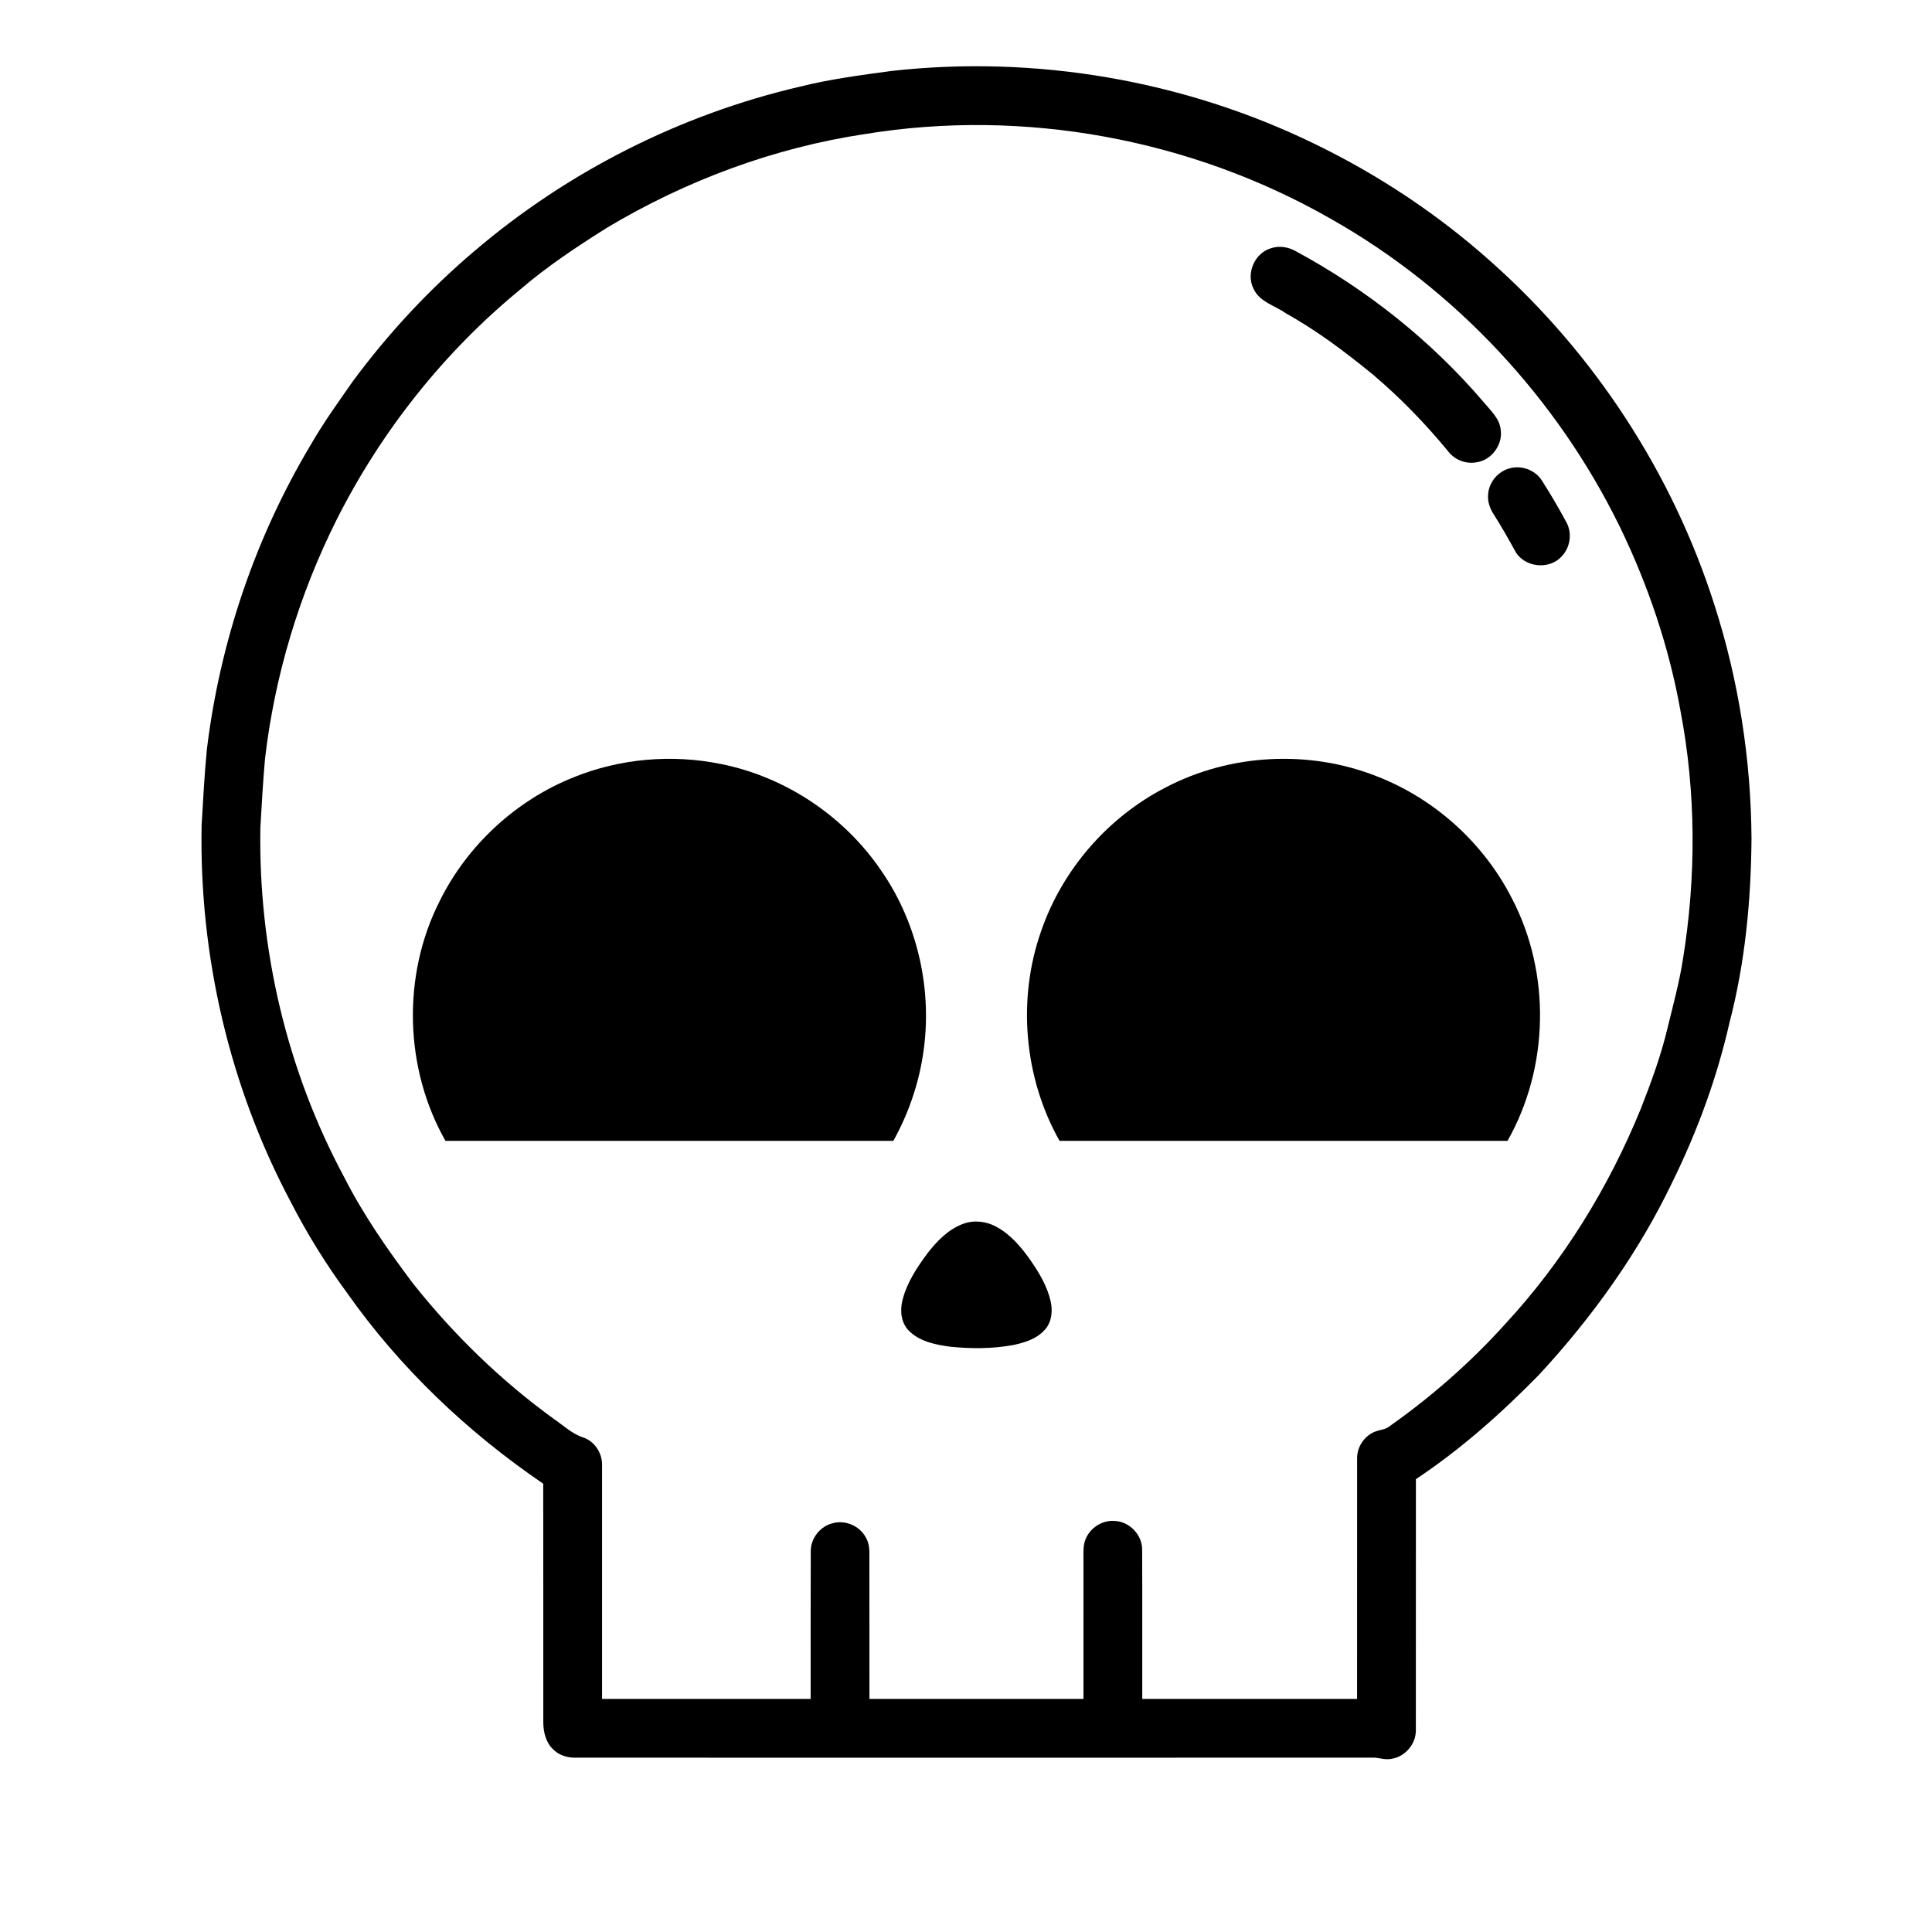
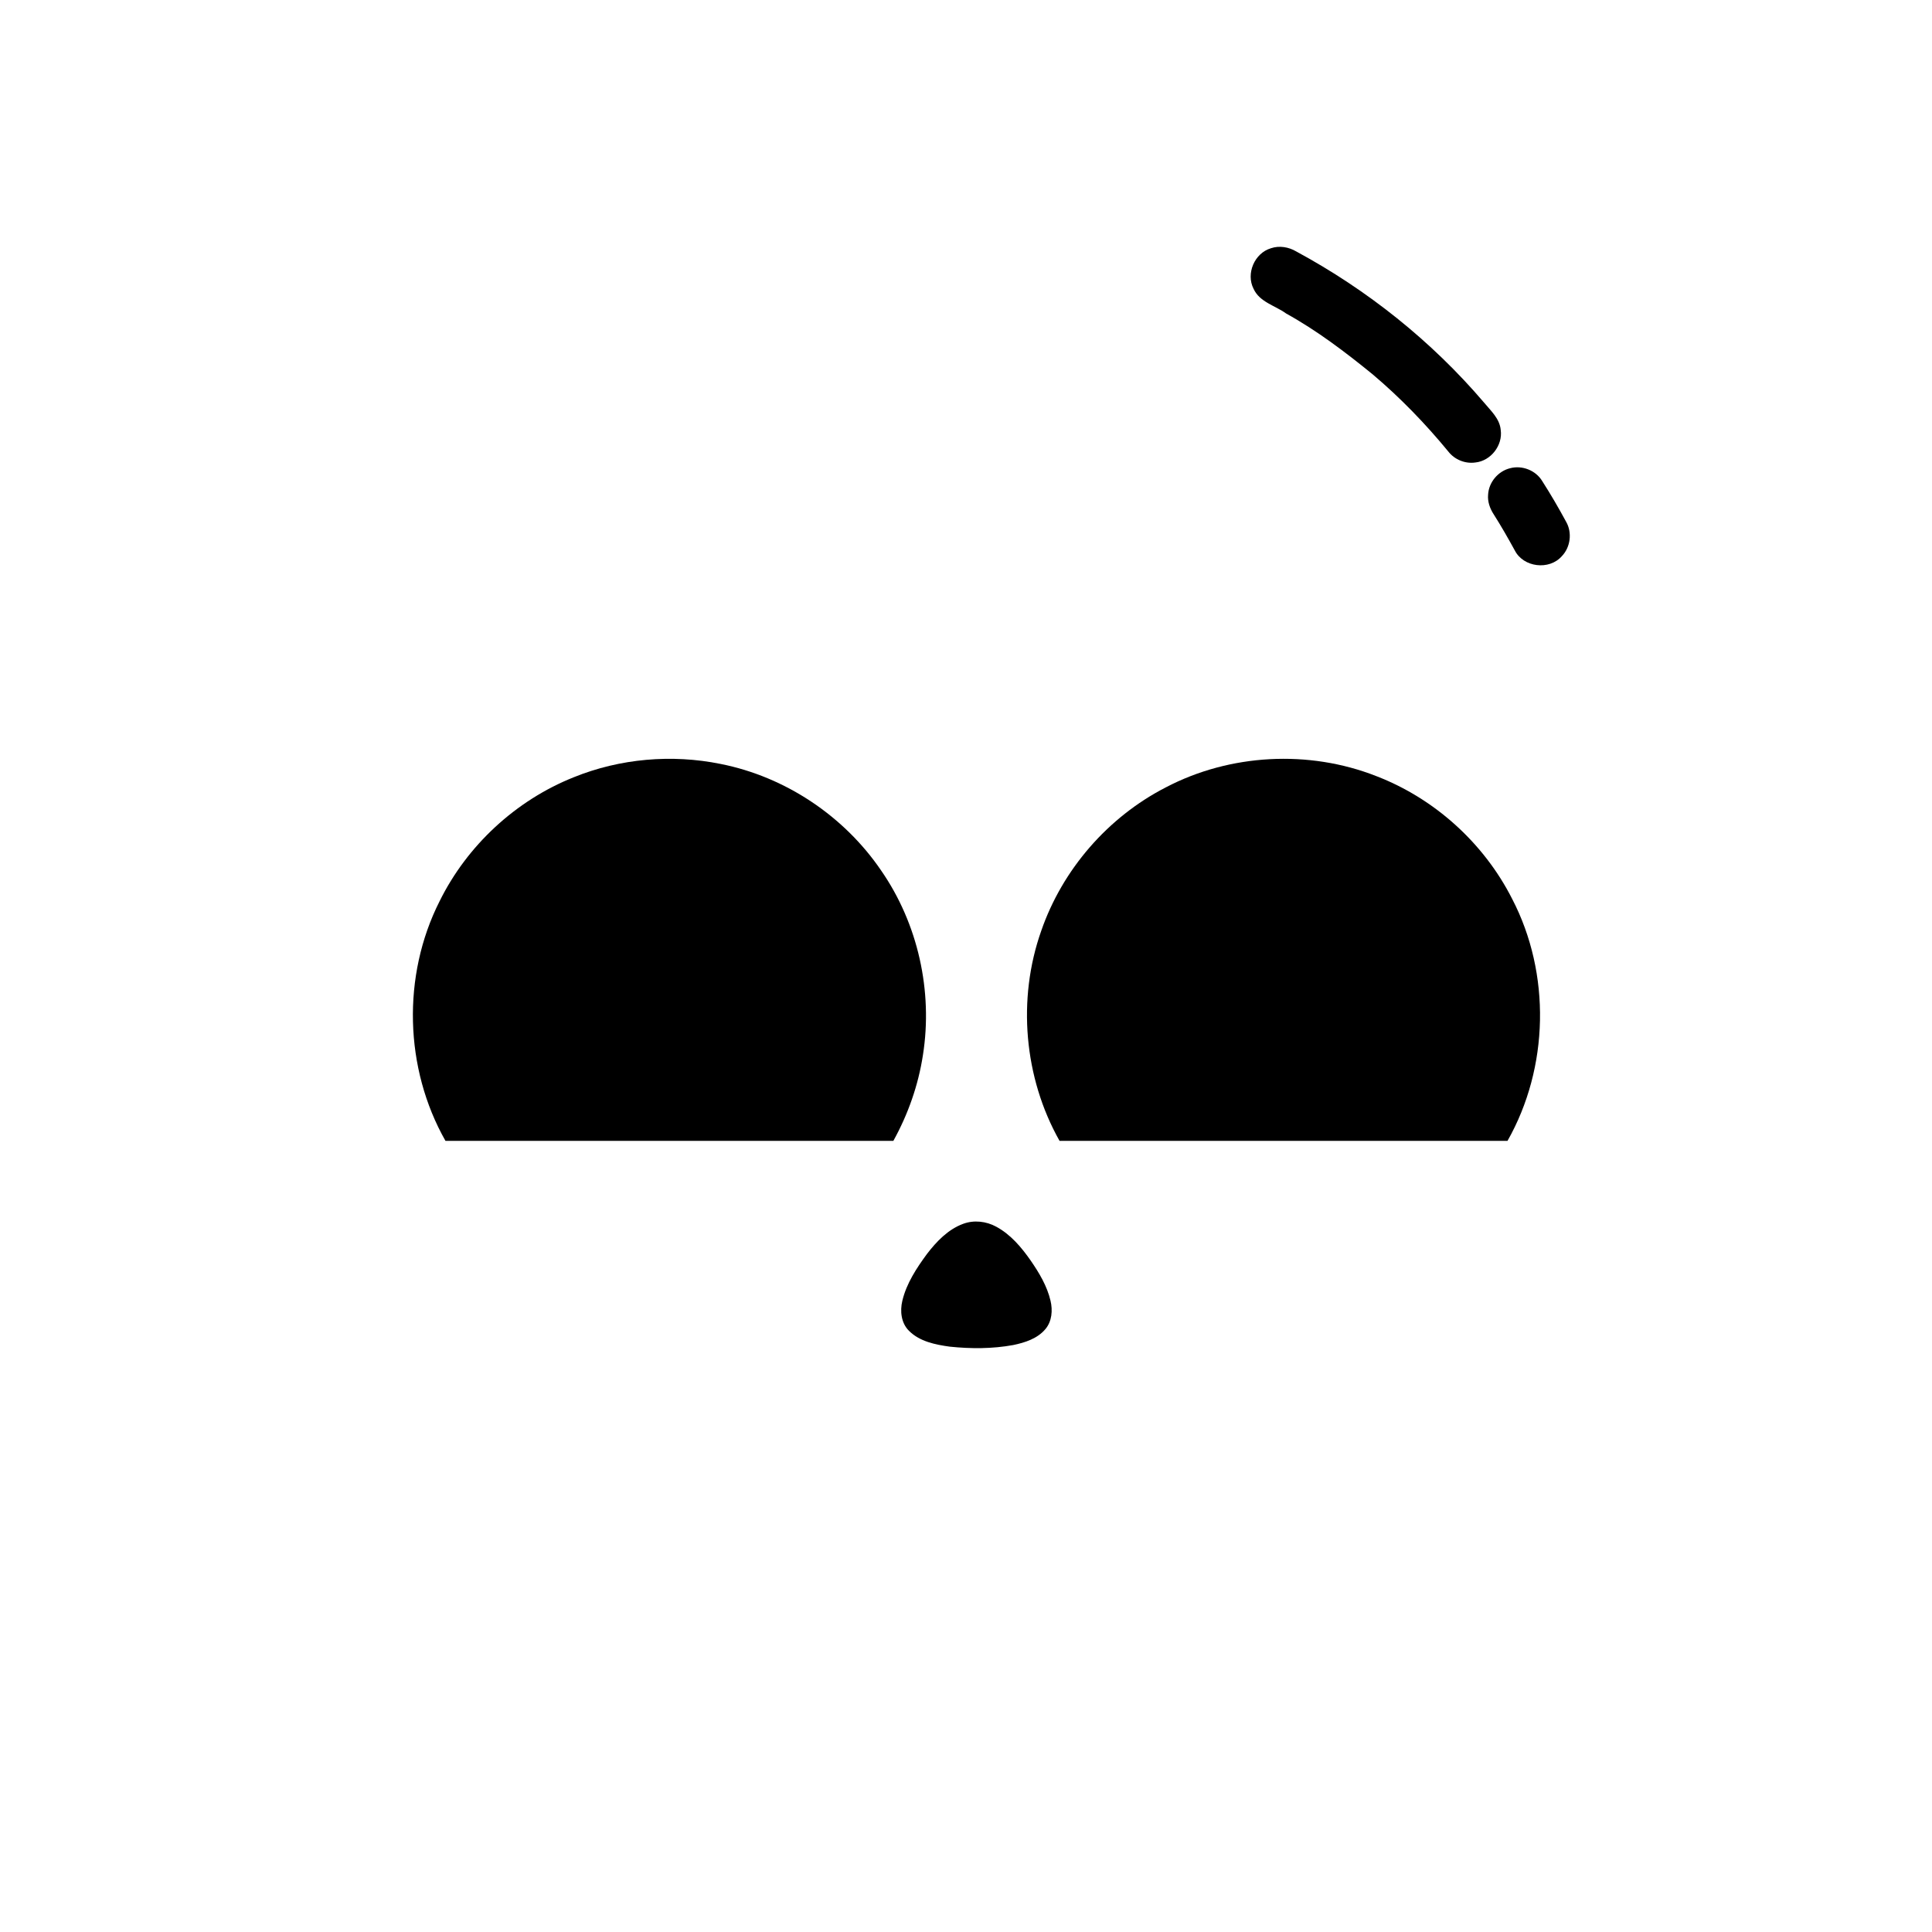
<svg xmlns="http://www.w3.org/2000/svg" fill="#000000" width="800px" height="800px" version="1.1" viewBox="144 144 512 512">
  <g>
-     <path d="m380.11 162.82c38.242-4.309 77.66 2.445 112.27 19.305 16.953 8.211 32.797 18.742 46.836 31.309 27.34 24.309 48.031 56.031 59.133 90.895 6.418 19.969 9.684 40.926 9.816 61.895-0.121 16.422-1.688 32.922-5.848 48.848-3.312 14.602-8.516 28.742-15.117 42.176-9 18.805-21.297 35.922-35.441 51.188-9.961 10.152-20.664 19.676-32.531 27.551-0.016 22.188 0.004 44.383-0.012 66.574 0.031 3.613-2.82 6.953-6.379 7.531-1.496 0.332-2.977-0.141-4.453-0.297-70.562 0.027-141.12 0.016-211.69 0.004-2.195 0.086-4.457-0.582-6.051-2.141-1.949-1.816-2.648-4.566-2.664-7.152-0.016-21.102 0.016-42.199-0.016-63.305-20.113-13.703-38.059-30.75-52.074-50.688-5.555-7.562-10.52-15.578-14.805-23.926-16.254-30.535-24.32-65.305-23.656-99.855 0.398-6.699 0.738-13.406 1.387-20.086 3.438-28.375 12.781-56.043 27.426-80.594 3.387-5.902 7.367-11.434 11.258-17.004 9.328-12.621 20.086-24.203 32.051-34.367 24.781-21.188 54.695-36.32 86.449-43.723 7.926-1.977 16.027-3.043 24.113-4.137m-6.852 16.699c-24.094 3.617-47.355 12.27-68.254 24.738-8.059 5.066-16.035 10.328-23.254 16.555-20.172 16.59-36.723 37.492-48.48 60.789-9.98 19.875-16.496 41.484-19.051 63.582-0.527 6.008-0.867 12.039-1.215 18.066-0.578 32.094 6.988 64.371 22.184 92.672 5.078 10.004 11.516 19.238 18.246 28.191 10.805 13.613 23.387 25.836 37.484 36.016 2.508 1.734 4.793 3.941 7.769 4.856 3.031 1.09 5.023 4.316 4.863 7.512-0.008 20.574 0 41.156 0 61.73 18.422 0.008 36.852 0.008 55.281 0 0.012-13.027-0.035-26.059 0.027-39.086-0.051-3.465 2.523-6.727 5.898-7.496 3.34-0.883 7.117 0.77 8.715 3.832 0.926 1.566 0.969 3.438 0.922 5.211 0.027 12.516-0.004 25.027 0.016 37.547 18.906-0.004 37.812-0.004 56.719 0 0.012-12.008 0.004-24.02 0.004-36.031 0.02-1.691-0.121-3.398 0.184-5.074 0.719-3.621 4.332-6.356 8.02-6.066 3.945 0.113 7.367 3.66 7.344 7.609 0.066 13.18 0.012 26.371 0.027 39.555 18.977 0.016 37.957 0 56.93 0.008 0.016-21.242-0.004-42.488 0.012-63.734-0.062-3.141 2.051-6.184 5.016-7.207 1.121-0.402 2.383-0.445 3.367-1.176 11.211-7.902 21.609-16.977 30.789-27.168 15.395-16.605 27.473-36.203 36.016-57.141 2.785-7.098 5.41-14.285 7.16-21.715 1.418-5.848 3.016-11.68 3.957-17.633 3.574-21.887 3.555-44.418-0.637-66.215-3.023-16.848-8.566-33.211-16.027-48.605-16.633-34.02-43.578-62.984-76.574-81.629-37.016-21.191-81.344-29.383-123.46-22.492z" />
    <path d="m480.8 209.79c2.238-0.762 4.727-0.336 6.734 0.855 18.812 10.168 35.828 23.719 49.719 40.004 1.809 2.195 4.195 4.285 4.453 7.309 0.574 4.062-2.617 8.18-6.695 8.602-2.707 0.402-5.519-0.746-7.191-2.898-6.055-7.363-12.711-14.242-19.984-20.402-7.277-5.93-14.777-11.629-23.004-16.184-2.914-2.117-7.043-3.012-8.633-6.562-2.055-4.027 0.27-9.434 4.602-10.723z" />
    <path d="m544.18 268.09c3.188-0.863 6.82 0.559 8.527 3.402 2.25 3.512 4.348 7.117 6.336 10.789 1.645 2.871 1.152 6.754-1.156 9.129-3.328 3.781-10.16 2.969-12.453-1.539-1.777-3.246-3.613-6.457-5.594-9.578-1-1.539-1.652-3.356-1.477-5.211 0.168-3.266 2.644-6.215 5.816-6.992z" />
    <path d="m296.07 349.97c12.254-4.961 25.969-6.148 38.91-3.516 17.121 3.394 32.672 13.781 42.496 28.188 9.801 14.109 13.785 32.02 11.109 48.973-1.223 7.965-3.934 15.688-7.84 22.73-39.562 0.012-79.129 0.004-118.69 0-10.902-19.195-11.539-43.754-1.582-63.465 7.309-14.836 20.234-26.789 35.598-32.91z" />
    <path d="m452.92 352.68c17.035-8.938 37.934-10.035 55.828-2.996 15.445 5.945 28.512 17.77 35.988 32.531 10.301 19.82 9.777 44.711-1.234 64.129-39.57 0.004-79.141 0.012-118.71 0-9.441-16.746-11.258-37.547-4.852-55.672 5.613-16.25 17.691-30.137 32.98-37.992z" />
    <path d="m399.21 468.34c2.875-1.078 6.148-0.707 8.812 0.754 3.82 2.062 6.68 5.469 9.129 8.977 2.246 3.258 4.34 6.742 5.25 10.637 0.602 2.531 0.387 5.445-1.352 7.512-2.109 2.527-5.414 3.582-8.531 4.231-5.531 1.012-11.223 1.004-16.797 0.43-3.836-0.531-7.996-1.355-10.832-4.203-2.078-2.055-2.418-5.234-1.758-7.961 1.098-4.609 3.762-8.645 6.531-12.414 2.531-3.293 5.57-6.484 9.547-7.961z" />
  </g>
</svg>